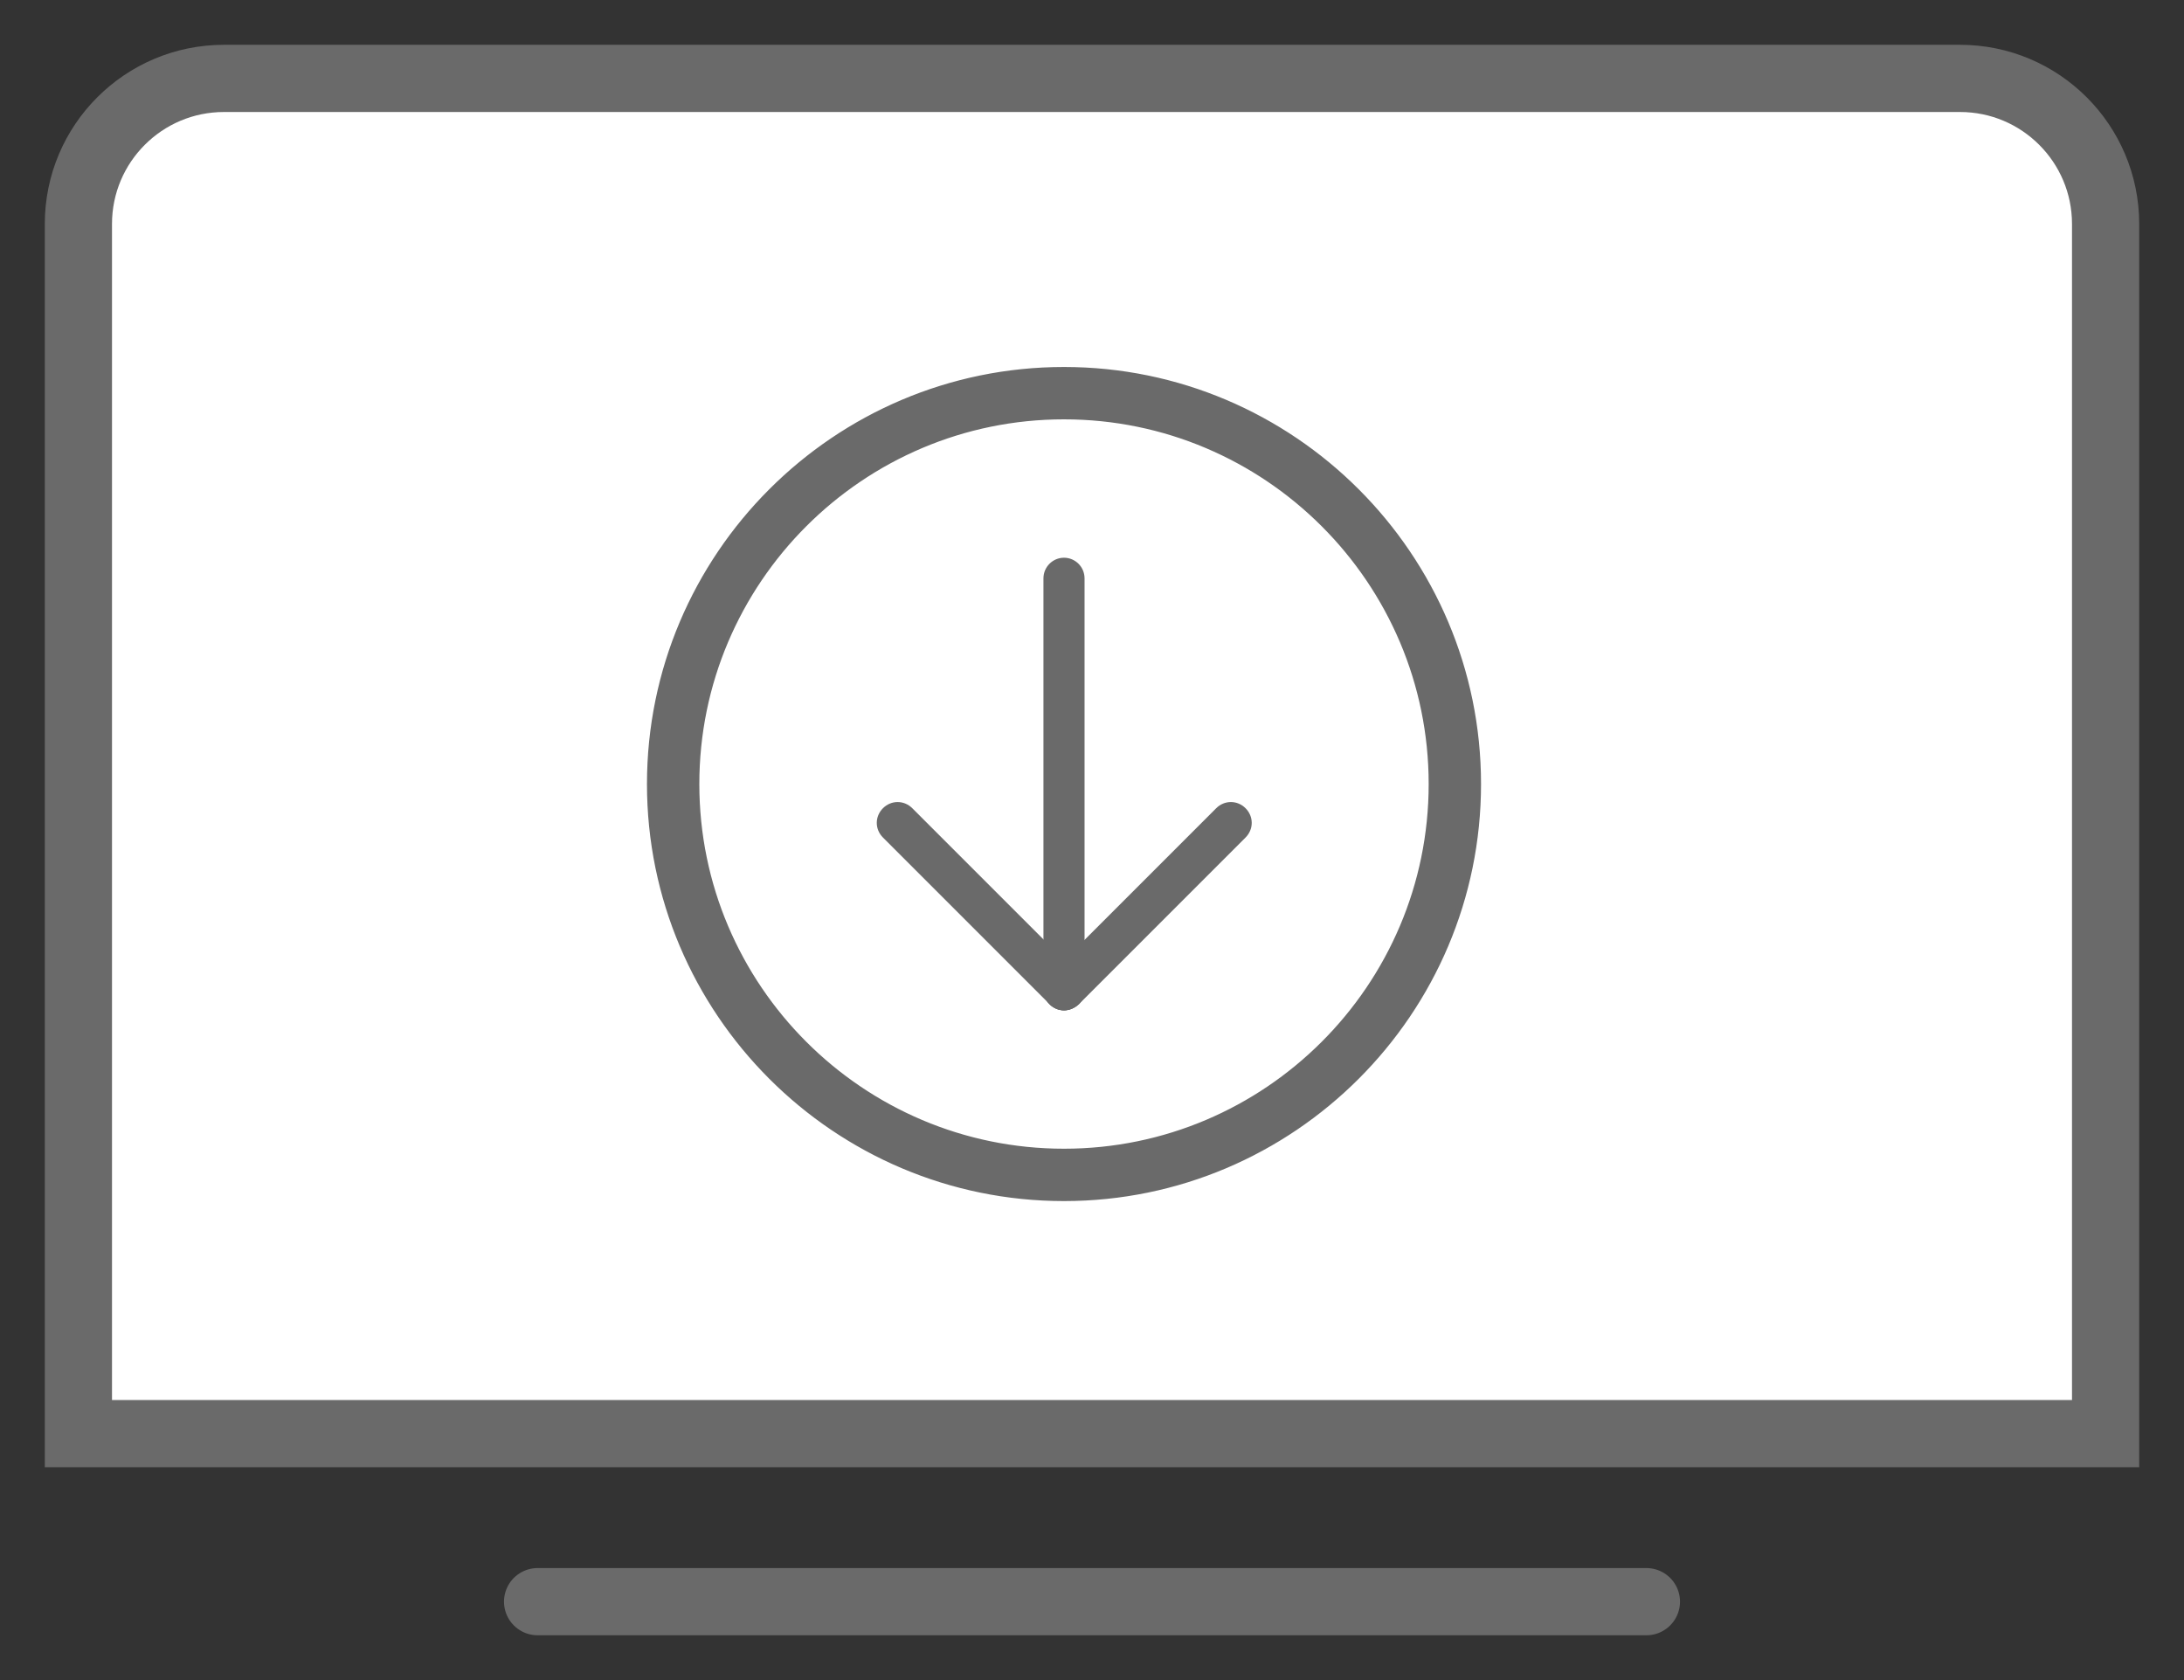
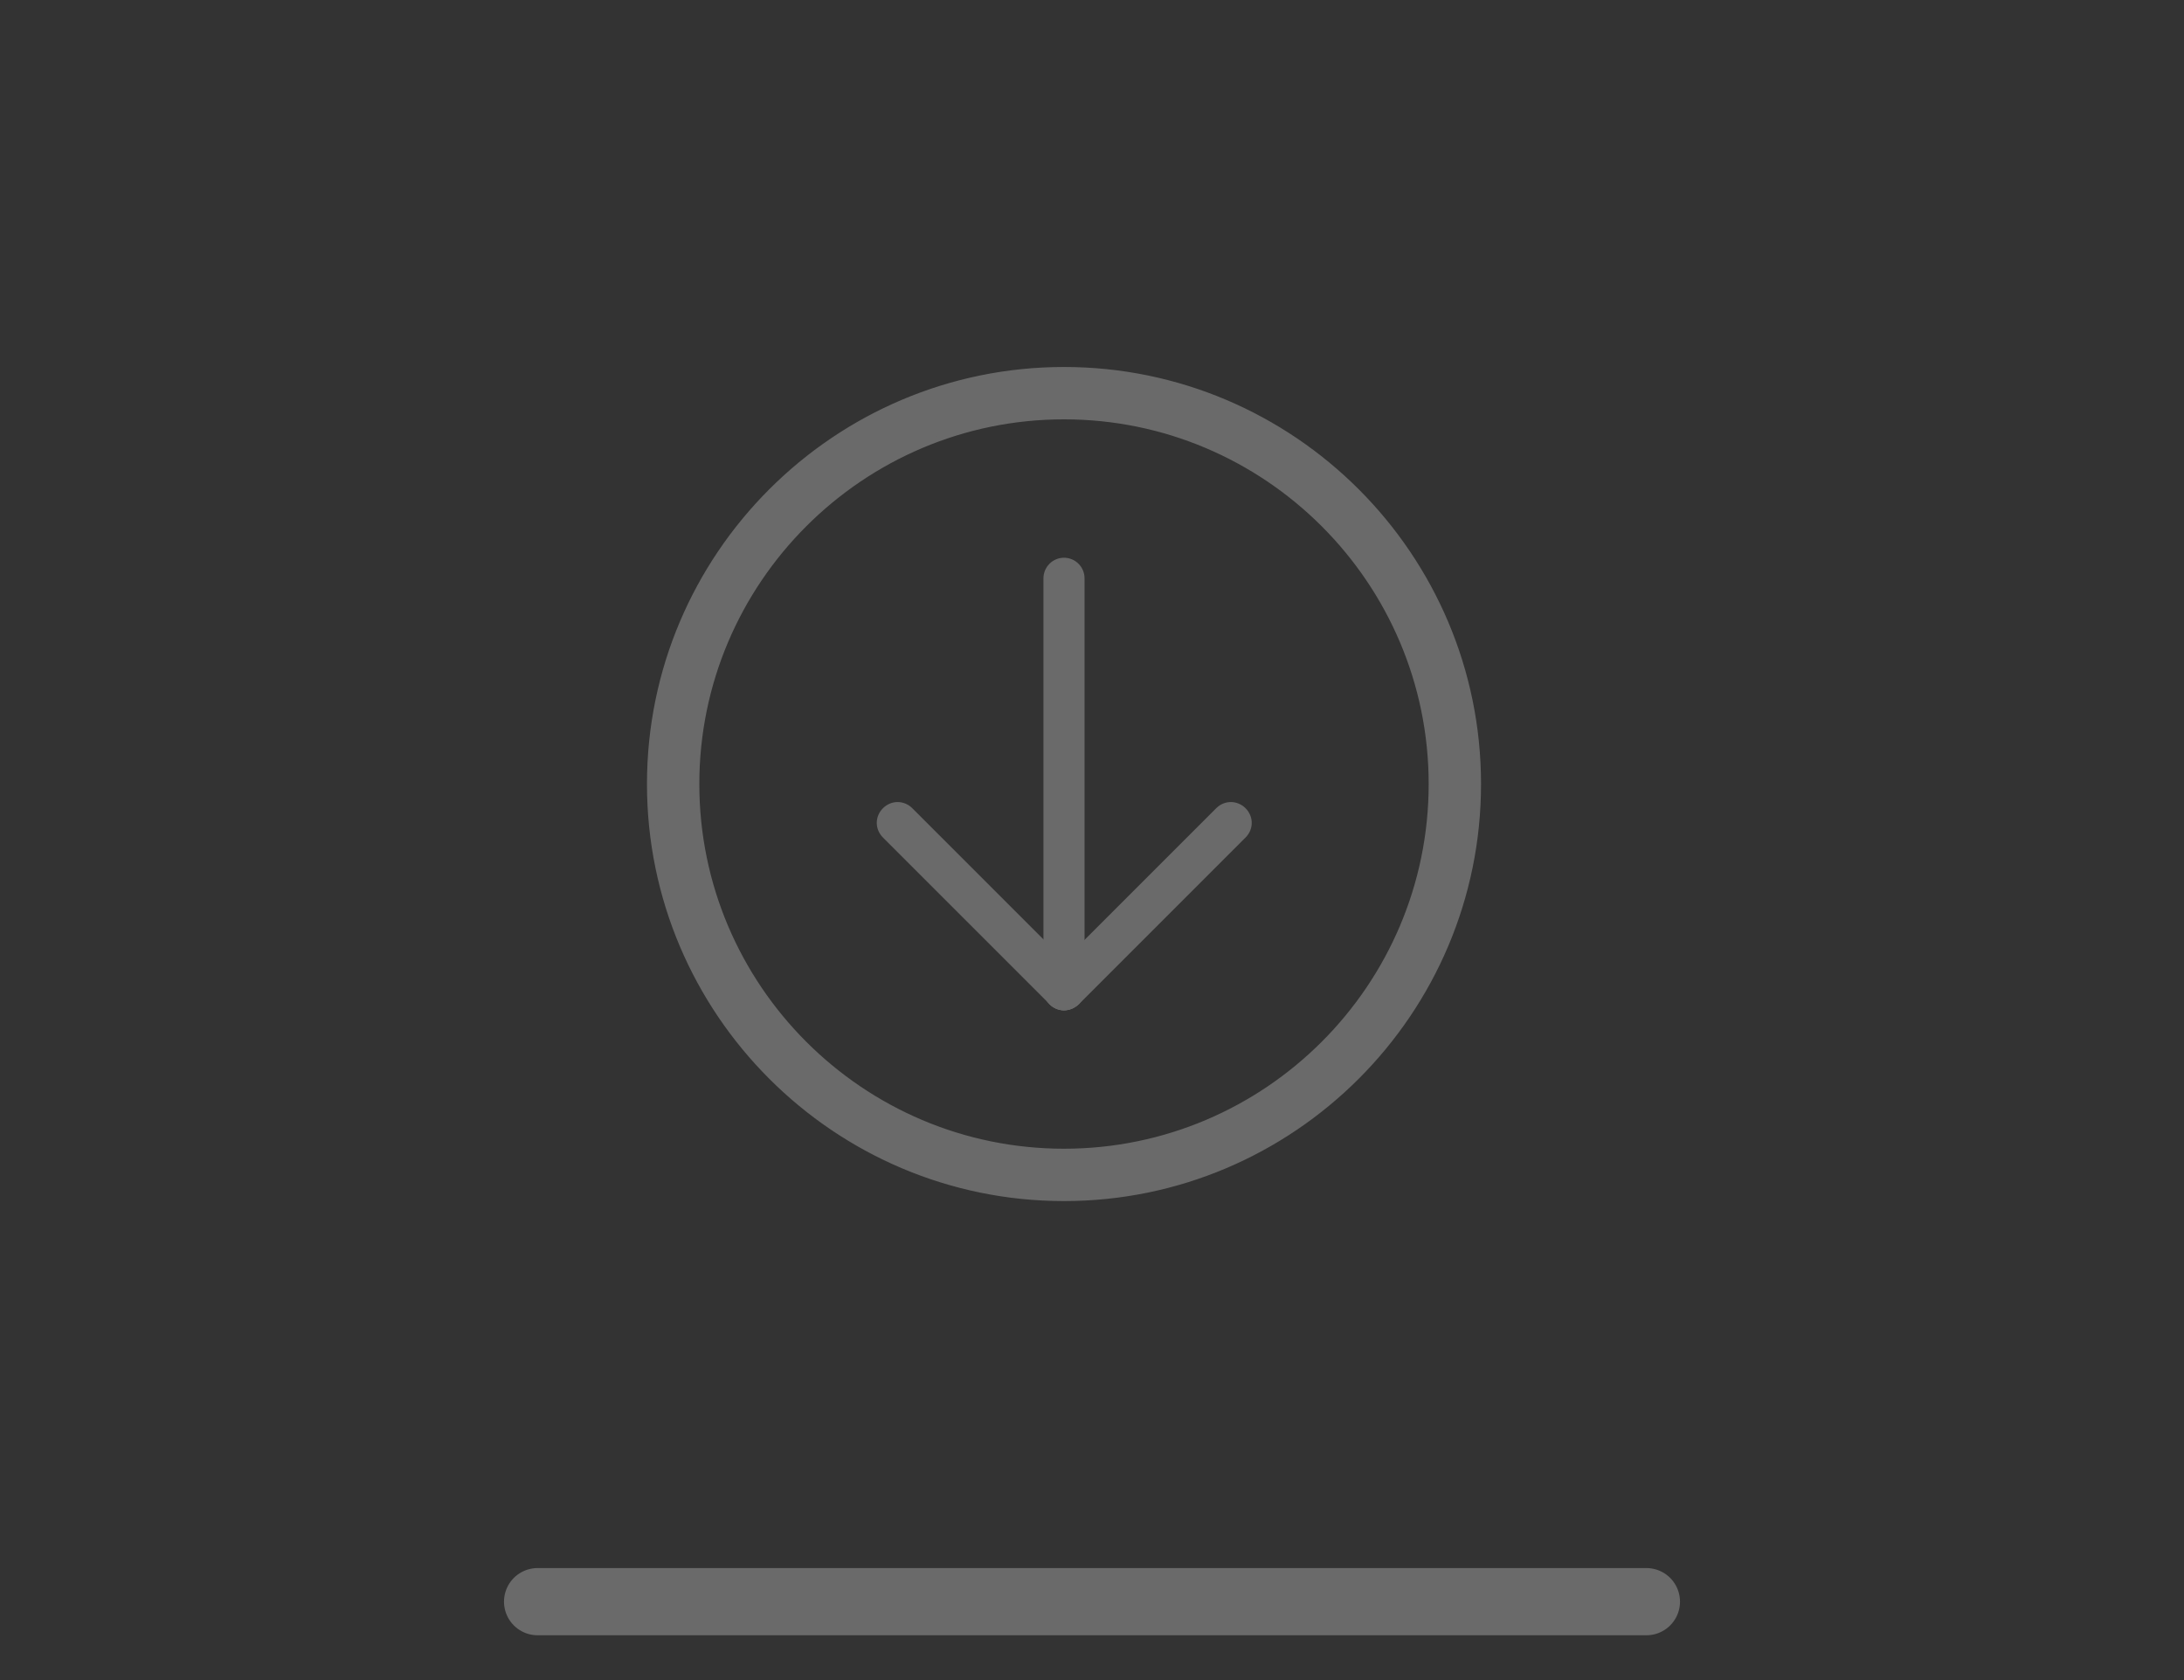
<svg xmlns="http://www.w3.org/2000/svg" width="39" height="30" viewBox="0 0 39 30" fill="none">
  <rect x="0" y="0" width="39" height="30" fill="#333333" stroke="none" />
-   <path d="M37 25.6H37.6V25V4C37.6 2.564 36.436 1.4 35 1.4H4C2.564 1.4 1.4 2.564 1.4 4V25V25.6H2H37Z" fill="white" stroke="#6A6A6A" stroke-width="1.2" />
  <line x1="29.4" y1="28.6" x2="9.6" y2="28.6" stroke="#6A6A6A" stroke-width="1.2" stroke-linecap="round" />
  <path d="M19 18.041C18.798 18.041 18.633 17.876 18.633 17.674V10.327C18.633 10.124 18.798 9.959 19 9.959C19.202 9.959 19.367 10.124 19.367 10.327V17.674C19.367 17.876 19.202 18.041 19 18.041Z" fill="#6A6A6A" />
  <path d="M19 18.041C18.908 18.041 18.816 18.004 18.743 17.931C18.596 17.784 18.596 17.554 18.743 17.407L21.718 14.432C21.865 14.285 22.095 14.285 22.242 14.432C22.389 14.579 22.389 14.808 22.242 14.955L19.266 17.931C19.184 18.004 19.092 18.041 19 18.041Z" fill="#6A6A6A" />
  <path d="M19 18.041C18.908 18.041 18.816 18.004 18.743 17.931L15.767 14.955C15.62 14.808 15.62 14.579 15.767 14.432C15.914 14.285 16.144 14.285 16.291 14.432L19.266 17.407C19.413 17.554 19.413 17.784 19.266 17.931C19.184 18.004 19.092 18.041 19 18.041Z" fill="#6A6A6A" />
  <path d="M11.603 14C11.603 18.078 14.922 21.397 19 21.397C23.078 21.397 26.397 18.078 26.397 14C26.397 9.922 23.078 6.603 19 6.603C14.922 6.603 11.603 9.922 11.603 14ZM12.438 14C12.438 10.382 15.382 7.438 19 7.438C22.618 7.438 25.562 10.382 25.562 14C25.562 17.618 22.618 20.562 19 20.562C15.382 20.562 12.438 17.618 12.438 14Z" fill="#6A6A6A" stroke="#6A6A6A" stroke-width="0.1" />
</svg>